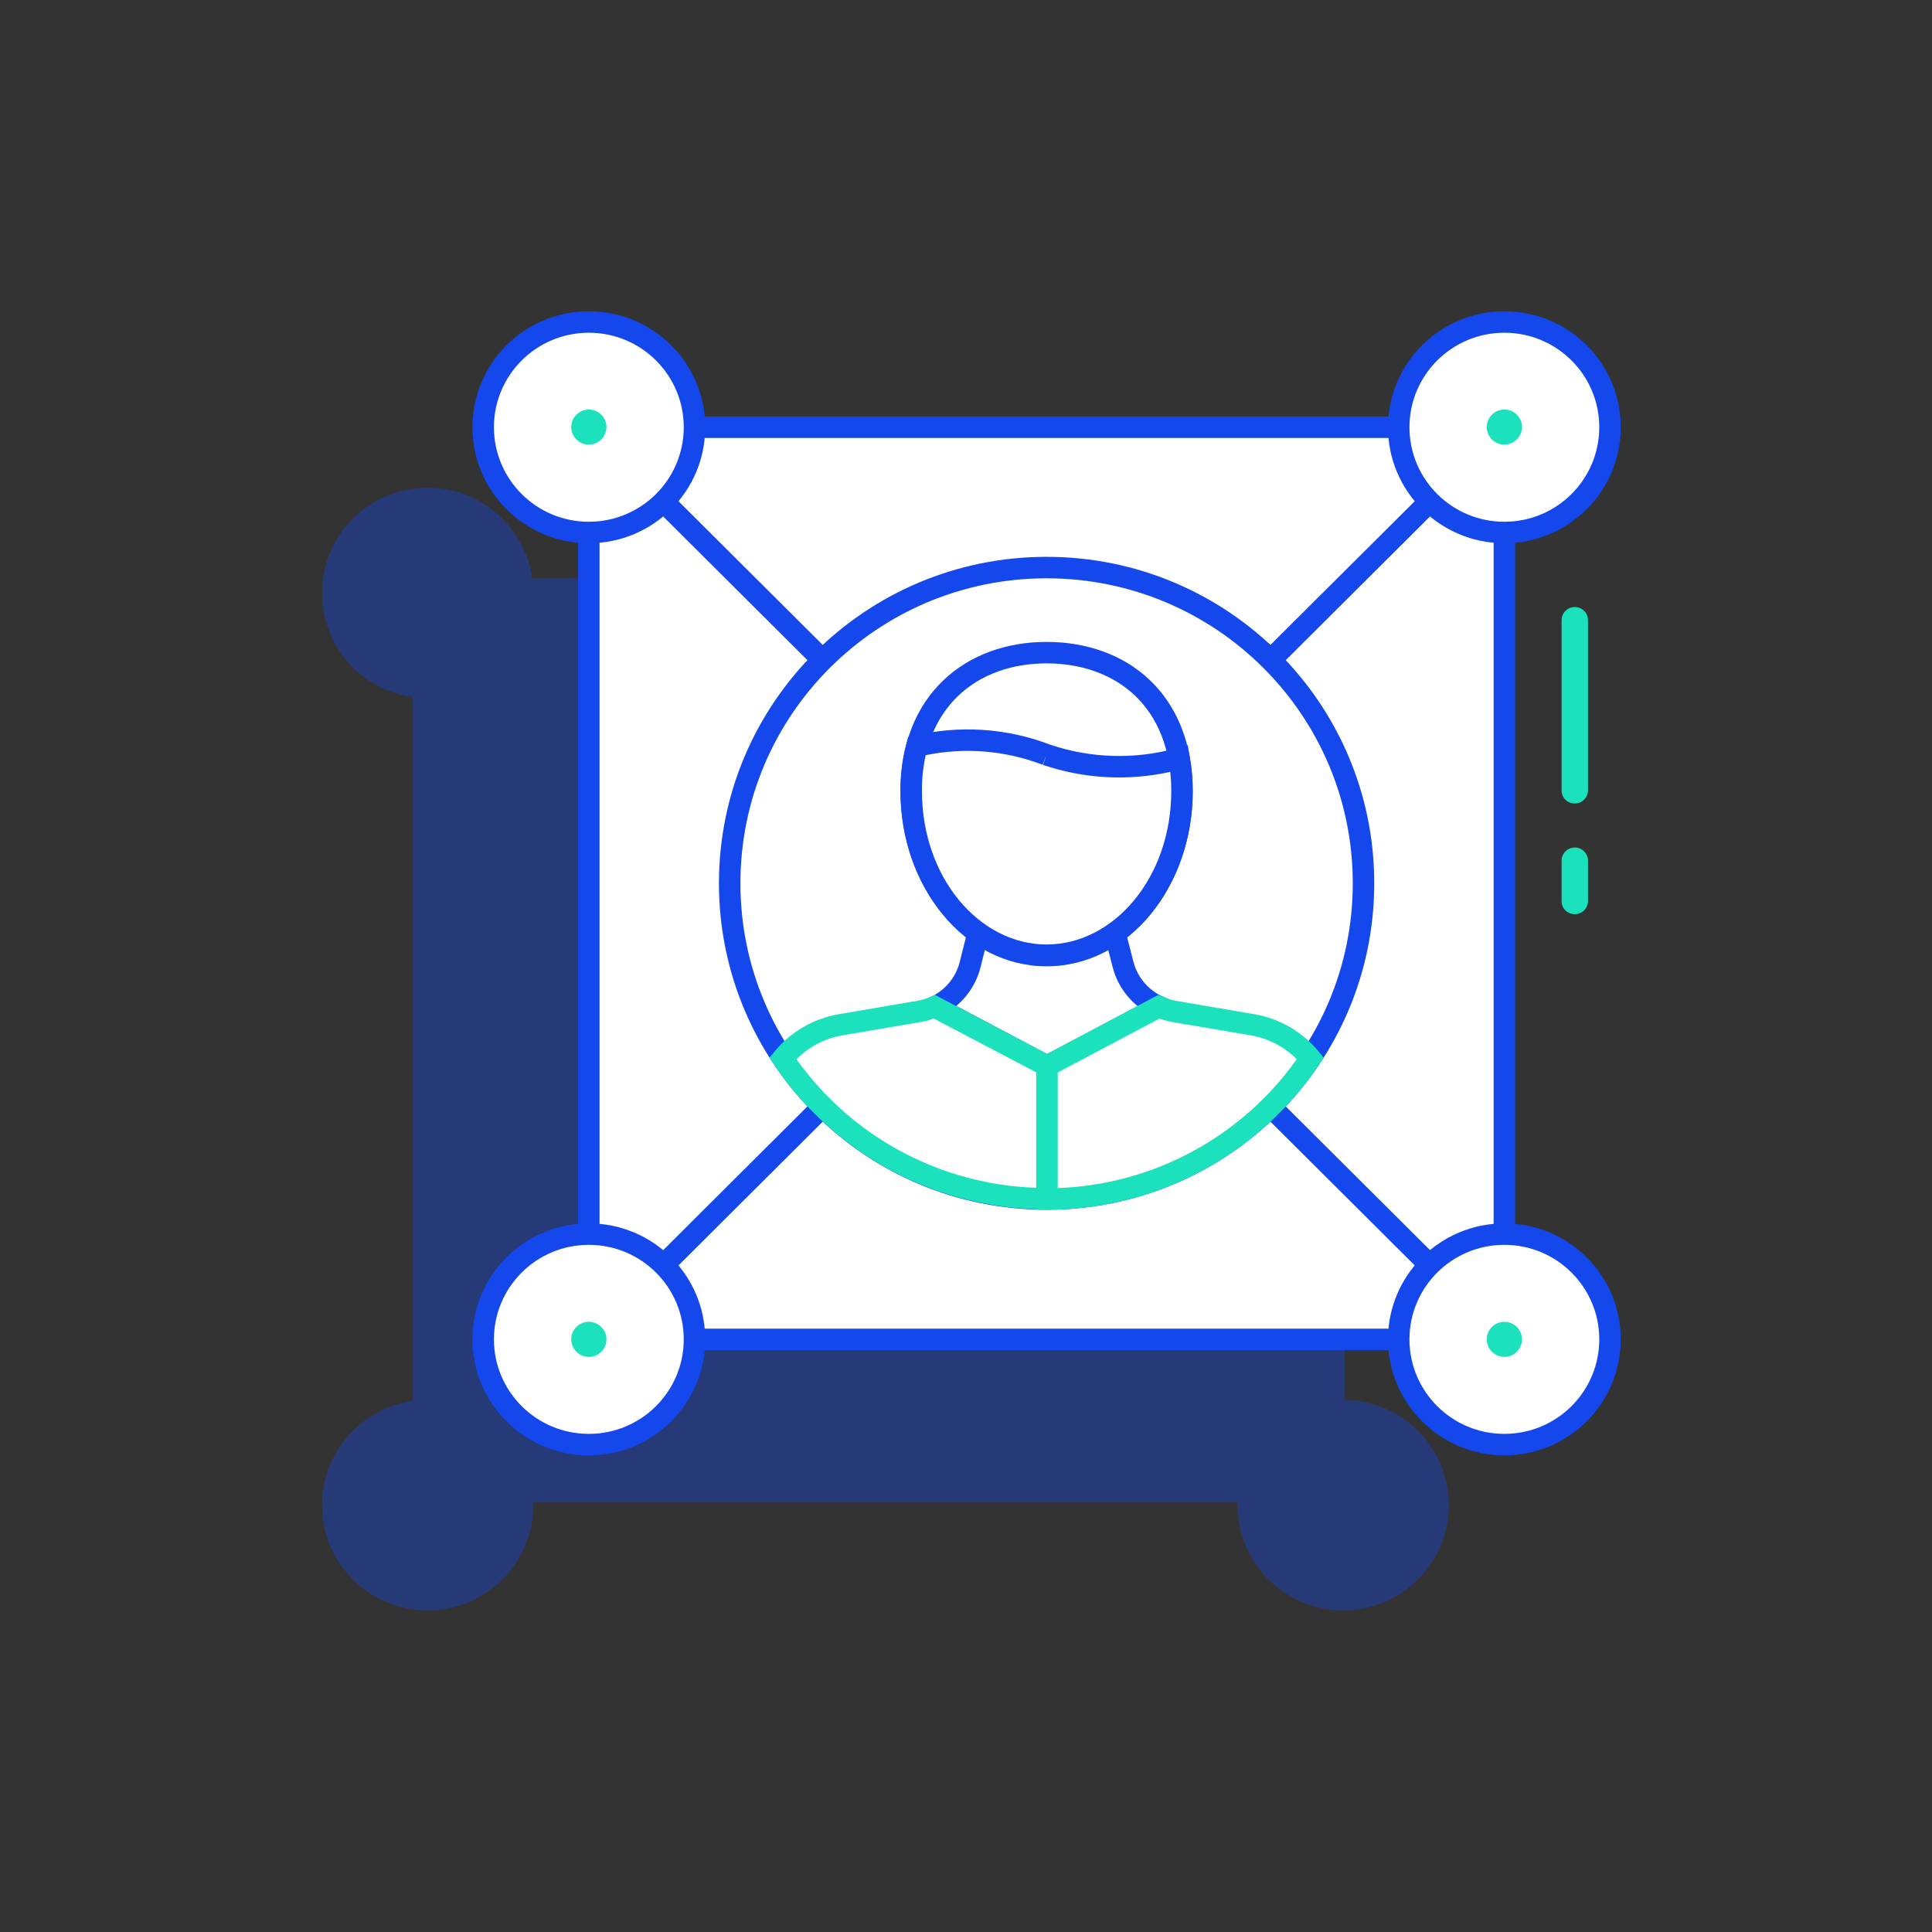
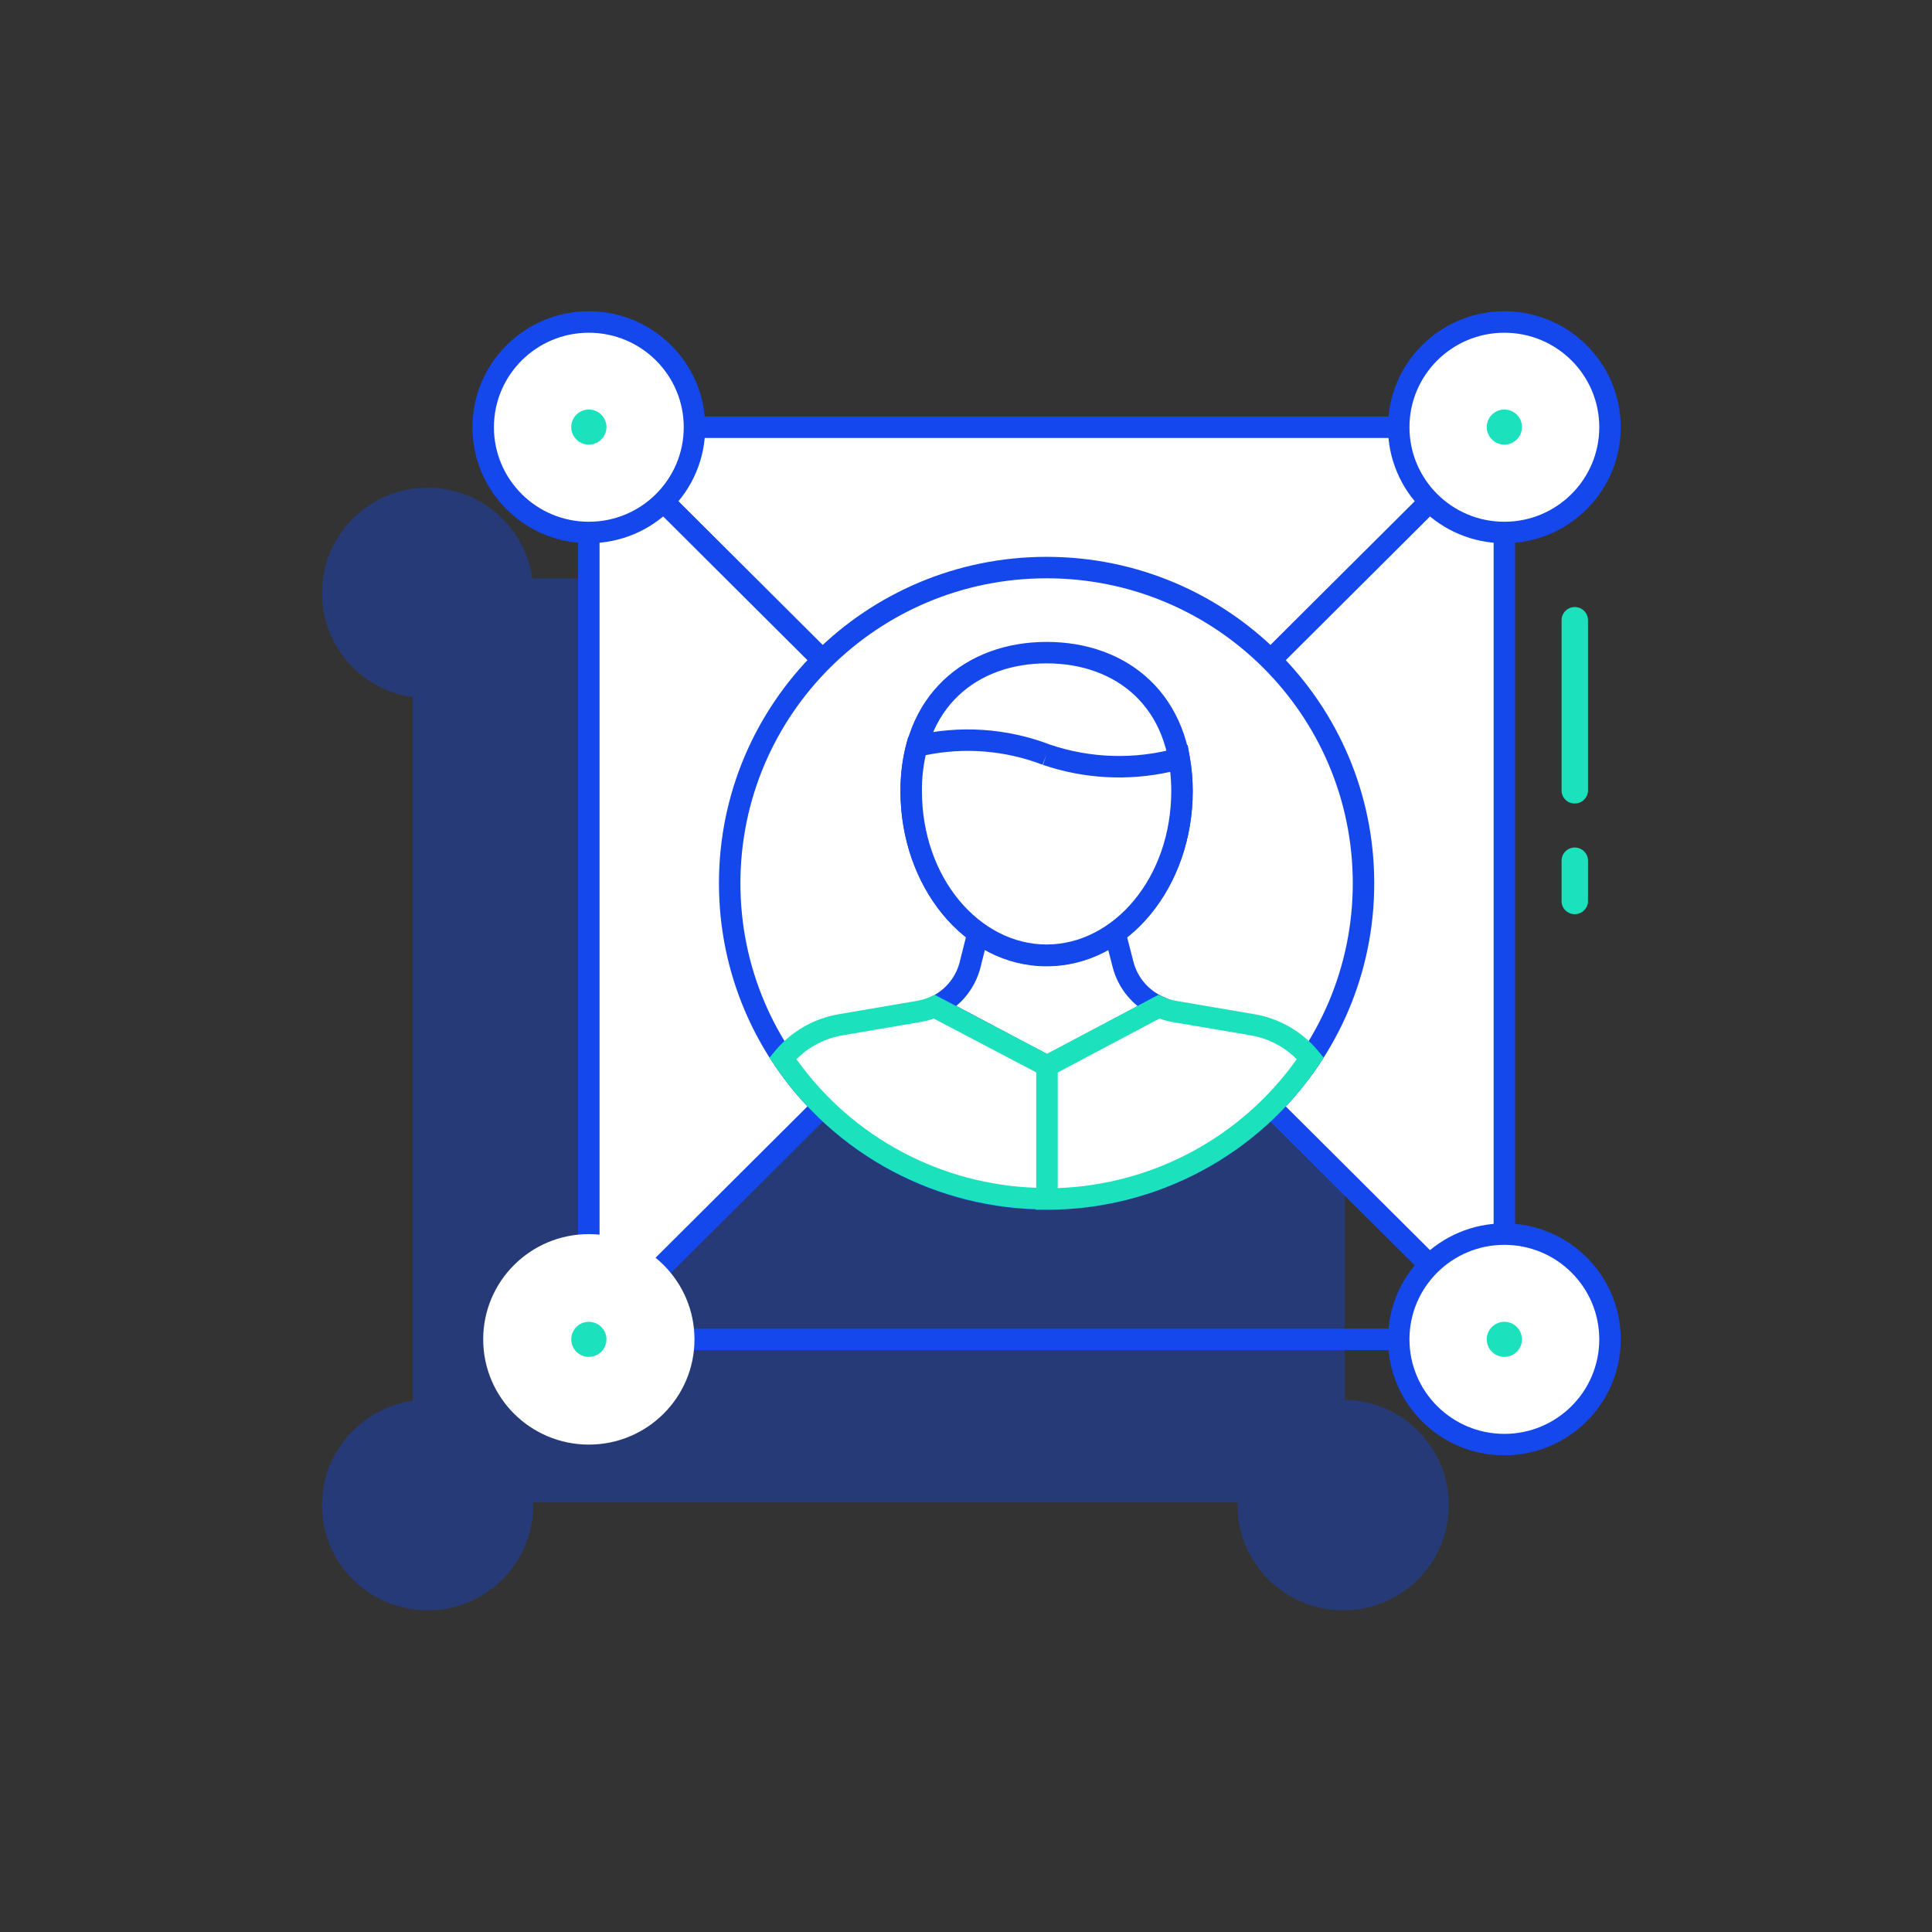
<svg xmlns="http://www.w3.org/2000/svg" width="180" height="180" viewBox="0 0 180 180" fill="none">
  <rect x="0" y="0" width="180" height="180" fill="#333333" stroke="none" />
  <path opacity="0.37" fill-rule="evenodd" clip-rule="evenodd" d="M49.591 53.896C48.931 49.12 44.818 45.442 39.842 45.442C34.406 45.442 30 49.832 30 55.247C30 60.193 33.676 64.284 38.454 64.956V130.518C33.676 131.189 30 135.28 30 140.226C30 145.641 34.406 150.031 39.842 150.031C45.278 150.031 49.684 145.641 49.684 140.226C49.684 140.143 49.683 140.06 49.681 139.978H115.301C115.299 140.06 115.298 140.143 115.298 140.226C115.298 145.641 119.704 150.031 125.14 150.031C130.575 150.031 134.982 145.641 134.982 140.226C134.982 134.866 130.664 130.51 125.305 130.422V65.051C130.664 64.963 134.982 60.607 134.982 55.247C134.982 49.832 130.575 45.442 125.14 45.442C120.164 45.442 116.051 49.12 115.39 53.896H49.591Z" fill="#1448ED" />
-   <path d="M54.86 124.785H140.158L97.509 82.295L54.86 124.785Z" fill="white" />
  <path fill-rule="evenodd" clip-rule="evenodd" d="M97.509 80.883L142.579 125.785H52.44L97.509 80.883ZM57.281 123.785H137.737L97.509 83.707L57.281 123.785Z" fill="#1448ED" />
  <path d="M140.158 39.805H54.86L97.509 82.295L140.158 39.805Z" fill="white" />
  <path fill-rule="evenodd" clip-rule="evenodd" d="M52.44 38.805H142.579L97.509 83.707L52.44 38.805ZM57.281 40.805L97.509 80.883L137.737 40.805H57.281Z" fill="#1448ED" />
  <path d="M54.86 39.805V124.785L97.509 82.295L54.86 39.805Z" fill="white" />
  <path fill-rule="evenodd" clip-rule="evenodd" d="M53.86 37.397L98.926 82.295L53.86 127.192V37.397ZM55.86 42.213V122.377L96.092 82.295L55.86 42.213Z" fill="#1448ED" />
  <path d="M140.158 124.785V39.805L97.509 82.295L140.158 124.785Z" fill="white" />
  <path fill-rule="evenodd" clip-rule="evenodd" d="M141.158 37.397V127.192L96.092 82.295L141.158 37.397ZM98.926 82.295L139.158 122.377V42.213L98.926 82.295Z" fill="#1448ED" />
  <path d="M140.158 134.59C145.594 134.59 150 130.2 150 124.785C150 119.369 145.594 114.979 140.158 114.979C134.722 114.979 130.316 119.369 130.316 124.785C130.316 130.2 134.722 134.59 140.158 134.59Z" fill="white" />
  <path fill-rule="evenodd" clip-rule="evenodd" d="M140.158 115.979C135.271 115.979 131.316 119.925 131.316 124.785C131.316 129.644 135.271 133.59 140.158 133.59C145.045 133.59 149 129.644 149 124.785C149 119.925 145.045 115.979 140.158 115.979ZM129.316 124.785C129.316 118.813 134.174 113.979 140.158 113.979C146.142 113.979 151 118.813 151 124.785C151 130.756 146.142 135.59 140.158 135.59C134.174 135.59 129.316 130.756 129.316 124.785Z" fill="#1448ED" />
  <path d="M140.158 126.419C141.064 126.419 141.798 125.687 141.798 124.785C141.798 123.882 141.064 123.15 140.158 123.15C139.252 123.15 138.518 123.882 138.518 124.785C138.518 125.687 139.252 126.419 140.158 126.419Z" fill="#1BE2BC" />
  <path d="M54.861 134.59C60.296 134.59 64.703 130.2 64.703 124.785C64.703 119.369 60.296 114.979 54.861 114.979C49.425 114.979 45.018 119.369 45.018 124.785C45.018 130.2 49.425 134.59 54.861 134.59Z" fill="white" />
-   <path fill-rule="evenodd" clip-rule="evenodd" d="M54.861 115.979C49.974 115.979 46.018 119.925 46.018 124.785C46.018 129.644 49.974 133.59 54.861 133.59C59.747 133.59 63.703 129.644 63.703 124.785C63.703 119.925 59.747 115.979 54.861 115.979ZM44.018 124.785C44.018 118.813 48.876 113.979 54.861 113.979C60.845 113.979 65.703 118.813 65.703 124.785C65.703 130.756 60.845 135.59 54.861 135.59C48.876 135.59 44.018 130.756 44.018 124.785Z" fill="#1448ED" />
  <path d="M54.86 126.419C55.766 126.419 56.501 125.687 56.501 124.785C56.501 123.882 55.766 123.15 54.86 123.15C53.955 123.15 53.22 123.882 53.22 124.785C53.22 125.687 53.955 126.419 54.86 126.419Z" fill="#1BE2BC" />
  <path d="M54.861 49.611C60.296 49.611 64.703 45.221 64.703 39.805C64.703 34.39 60.296 30 54.861 30C49.425 30 45.018 34.39 45.018 39.805C45.018 45.221 49.425 49.611 54.861 49.611Z" fill="white" />
  <path fill-rule="evenodd" clip-rule="evenodd" d="M54.861 31C49.974 31 46.018 34.946 46.018 39.805C46.018 44.665 49.974 48.611 54.861 48.611C59.747 48.611 63.703 44.665 63.703 39.805C63.703 34.946 59.747 31 54.861 31ZM44.018 39.805C44.018 33.834 48.876 29 54.861 29C60.845 29 65.703 33.834 65.703 39.805C65.703 45.776 60.845 50.611 54.861 50.611C48.876 50.611 44.018 45.776 44.018 39.805Z" fill="#1448ED" />
  <path d="M54.86 41.423C55.766 41.423 56.501 40.691 56.501 39.789C56.501 38.886 55.766 38.155 54.86 38.155C53.955 38.155 53.22 38.886 53.22 39.789C53.22 40.691 53.955 41.423 54.86 41.423Z" fill="#1BE2BC" />
  <path d="M140.158 49.611C145.594 49.611 150 45.221 150 39.805C150 34.39 145.594 30 140.158 30C134.722 30 130.316 34.39 130.316 39.805C130.316 45.221 134.722 49.611 140.158 49.611Z" fill="white" />
  <path fill-rule="evenodd" clip-rule="evenodd" d="M140.158 31C135.271 31 131.316 34.946 131.316 39.805C131.316 44.665 135.271 48.611 140.158 48.611C145.045 48.611 149 44.665 149 39.805C149 34.946 145.045 31 140.158 31ZM129.316 39.805C129.316 33.834 134.174 29 140.158 29C146.142 29 151 33.834 151 39.805C151 45.776 146.142 50.611 140.158 50.611C134.174 50.611 129.316 45.776 129.316 39.805Z" fill="#1448ED" />
  <path d="M140.158 41.423C141.064 41.423 141.798 40.691 141.798 39.789C141.798 38.886 141.064 38.155 140.158 38.155C139.252 38.155 138.518 38.886 138.518 39.789C138.518 40.691 139.252 41.423 140.158 41.423Z" fill="#1BE2BC" />
  <path d="M97.509 111.711C113.816 111.711 127.035 98.541 127.035 82.295C127.035 66.049 113.816 52.879 97.509 52.879C81.202 52.879 67.983 66.049 67.983 82.295C67.983 98.541 81.202 111.711 97.509 111.711Z" fill="white" />
  <path fill-rule="evenodd" clip-rule="evenodd" d="M97.509 53.879C81.751 53.879 68.983 66.605 68.983 82.295C68.983 97.985 81.751 110.711 97.509 110.711C113.267 110.711 126.035 97.985 126.035 82.295C126.035 66.605 113.267 53.879 97.509 53.879ZM66.983 82.295C66.983 65.493 80.654 51.879 97.509 51.879C114.365 51.879 128.035 65.493 128.035 82.295C128.035 99.097 114.365 112.711 97.509 112.711C80.654 112.711 66.983 99.097 66.983 82.295Z" fill="#1448ED" />
  <path d="M104.628 89.845L103.874 86.903H91.128L90.39 89.845C90.177 90.708 89.772 91.511 89.204 92.196C88.636 92.881 87.92 93.429 87.109 93.8L97.558 99.34L108.007 93.8C107.179 93.441 106.443 92.898 105.858 92.213C105.272 91.527 104.851 90.717 104.628 89.845Z" fill="white" />
  <path fill-rule="evenodd" clip-rule="evenodd" d="M90.348 85.903H104.65L105.597 89.597C105.782 90.32 106.131 90.994 106.618 91.563C107.104 92.133 107.716 92.584 108.405 92.882L110.314 93.709L97.558 100.472L84.85 93.734L86.694 92.89C87.368 92.582 87.963 92.127 88.434 91.558C88.906 90.989 89.243 90.322 89.419 89.606L89.42 89.602L90.348 85.903ZM91.908 87.903L91.361 90.086C91.112 91.095 90.638 92.034 89.974 92.835C89.707 93.157 89.412 93.453 89.093 93.72L97.558 98.208L105.993 93.736C105.669 93.473 105.37 93.181 105.097 92.862C104.413 92.061 103.921 91.114 103.66 90.093M103.66 90.093L103.098 87.903H91.908" fill="#1448ED" />
  <path d="M122.082 98.604C120.734 96.956 118.836 95.848 116.734 95.483L109.353 94.225C108.873 94.135 108.406 93.993 107.958 93.8L97.509 99.34V111.711C102.372 111.711 107.159 110.514 111.445 108.228C115.732 105.942 119.386 102.636 122.082 98.604Z" fill="white" />
  <path fill-rule="evenodd" clip-rule="evenodd" d="M107.913 92.692L108.354 92.881C108.731 93.044 109.125 93.164 109.529 93.24L116.905 94.498C119.243 94.904 121.356 96.137 122.856 97.972L123.324 98.545L122.913 99.16C120.125 103.329 116.348 106.747 111.916 109.11C107.484 111.474 102.536 112.711 97.509 112.711L96.509 112.711V98.738L107.913 92.692ZM108.021 94.898L98.509 99.941V110.693C102.862 110.541 107.127 109.398 110.975 107.346C114.888 105.258 118.255 102.292 120.811 98.686C119.667 97.529 118.184 96.75 116.564 96.469C116.564 96.468 116.563 96.468 116.563 96.468L109.177 95.209L109.169 95.208C108.778 95.135 108.395 95.031 108.021 94.898Z" fill="#1BE2BC" />
  <path d="M87.06 93.8C86.607 93.993 86.134 94.135 85.65 94.225L78.284 95.483C76.183 95.848 74.284 96.956 72.937 98.604C75.64 102.634 79.3 105.937 83.593 108.217C87.885 110.498 92.677 111.687 97.542 111.678V99.307L87.06 93.8Z" fill="white" />
  <path fill-rule="evenodd" clip-rule="evenodd" d="M87.105 92.694L98.542 98.703V111.678H97.542L97.544 112.678C92.515 112.687 87.561 111.459 83.124 109.101C78.686 106.743 74.901 103.328 72.106 99.161L71.694 98.546L72.163 97.972C73.662 96.137 75.775 94.904 78.113 94.498L78.116 94.497L85.474 93.24C85.885 93.164 86.285 93.043 86.668 92.88L87.105 92.694ZM96.542 110.663V99.911L86.998 94.897C86.618 95.031 86.228 95.135 85.831 95.208L85.818 95.21L78.456 96.468C78.455 96.468 78.455 96.468 78.454 96.469C76.835 96.75 75.352 97.528 74.208 98.685C76.77 102.289 80.143 105.252 84.062 107.334C87.915 109.382 92.186 110.519 96.542 110.663Z" fill="#1BE2BC" />
  <path d="M110.123 73.732C110.123 82.18 104.481 89.028 97.509 89.028C90.538 89.028 84.895 82.18 84.895 73.732C84.895 65.283 90.538 60.805 97.509 60.805C104.481 60.805 110.123 65.234 110.123 73.732Z" fill="white" />
  <path fill-rule="evenodd" clip-rule="evenodd" d="M89.278 64.824C87.221 66.784 85.895 69.74 85.895 73.732C85.895 81.817 91.262 88.028 97.509 88.028C103.756 88.028 109.123 81.817 109.123 73.732C109.123 69.715 107.797 66.76 105.742 64.806C103.677 62.844 100.786 61.805 97.509 61.805C94.235 61.805 91.344 62.854 89.278 64.824ZM87.898 63.376C90.396 60.995 93.812 59.805 97.509 59.805C101.204 59.805 104.62 60.98 107.12 63.357C109.629 65.742 111.123 69.251 111.123 73.732C111.123 82.544 105.205 90.028 97.509 90.028C89.814 90.028 83.895 82.544 83.895 73.732C83.895 69.274 85.39 65.766 87.898 63.376Z" fill="#1448ED" />
  <path d="M97.493 70.316C93.642 68.838 89.433 68.559 85.42 69.515C85.059 70.88 84.882 72.287 84.895 73.699C84.895 82.148 90.538 88.995 97.509 88.995C104.481 88.995 110.123 82.148 110.123 73.699C110.124 72.686 110.036 71.674 109.861 70.676C105.796 71.797 101.485 71.672 97.493 70.316Z" fill="white" />
  <path fill-rule="evenodd" clip-rule="evenodd" d="M97.832 69.375C101.63 70.661 105.729 70.778 109.595 69.712L110.656 69.419L110.846 70.503C111.031 71.558 111.124 72.628 111.123 73.699L110.123 73.699H111.123C111.123 73.699 111.123 73.699 111.123 73.699C111.123 82.511 105.205 89.995 97.509 89.995C89.815 89.995 83.897 82.513 83.895 73.703C83.895 73.705 83.895 73.707 83.895 73.708L84.895 73.699H83.895C83.895 73.7 83.895 73.702 83.895 73.703C83.882 72.204 84.07 70.71 84.453 69.26L84.606 68.681L85.188 68.543C89.391 67.541 93.799 67.832 97.832 69.375ZM97.493 70.316L97.171 71.263C100.995 72.562 105.097 72.782 109.027 71.913C109.091 72.506 109.124 73.102 109.123 73.698V73.699C109.123 81.785 103.756 87.995 97.509 87.995C91.262 87.995 85.895 81.785 85.895 73.699H85.895L85.895 73.69C85.885 72.569 86.002 71.45 86.244 70.357C89.881 69.609 93.662 69.917 97.134 71.25L97.493 70.316Z" fill="#1448ED" />
  <path d="M146.719 74.859C146.557 74.861 146.396 74.831 146.246 74.77C146.096 74.71 145.959 74.619 145.845 74.505C145.73 74.391 145.639 74.255 145.578 74.105C145.517 73.956 145.487 73.795 145.489 73.634V57.782C145.489 57.457 145.619 57.145 145.849 56.915C146.08 56.685 146.393 56.556 146.719 56.556C147.046 56.556 147.359 56.685 147.589 56.915C147.82 57.145 147.95 57.457 147.95 57.782V73.634C147.95 73.959 147.82 74.27 147.589 74.5C147.359 74.73 147.046 74.859 146.719 74.859Z" fill="#1BE2BC" />
  <path d="M146.719 85.171C146.557 85.173 146.396 85.143 146.246 85.082C146.096 85.022 145.959 84.931 145.845 84.817C145.73 84.703 145.639 84.567 145.578 84.417C145.517 84.267 145.487 84.107 145.489 83.945V80.187C145.489 79.862 145.619 79.55 145.849 79.32C146.08 79.09 146.393 78.961 146.719 78.961C147.046 78.961 147.359 79.09 147.589 79.32C147.82 79.55 147.95 79.862 147.95 80.187V83.945C147.95 84.27 147.82 84.582 147.589 84.812C147.359 85.042 147.046 85.171 146.719 85.171Z" fill="#1BE2BC" />
</svg>